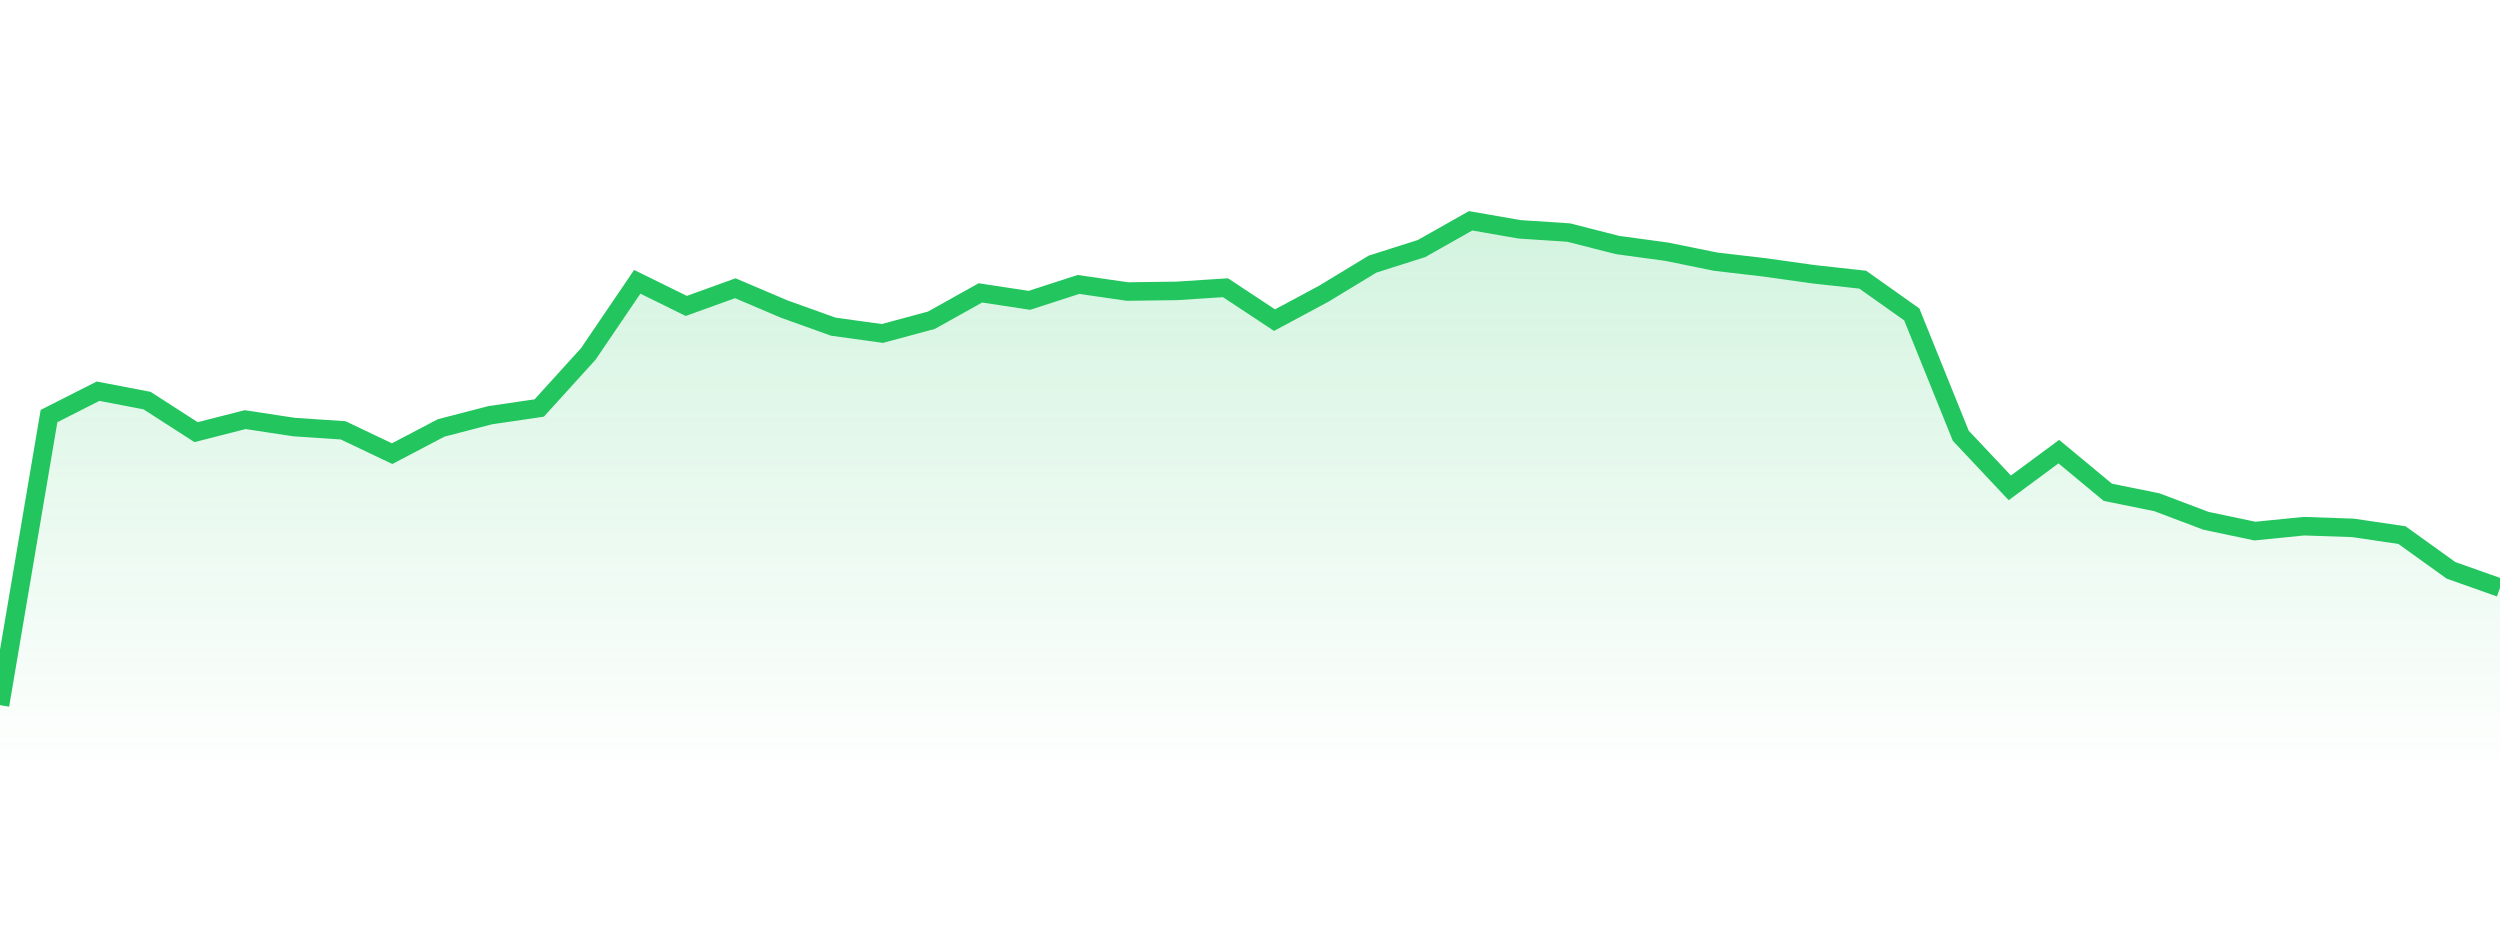
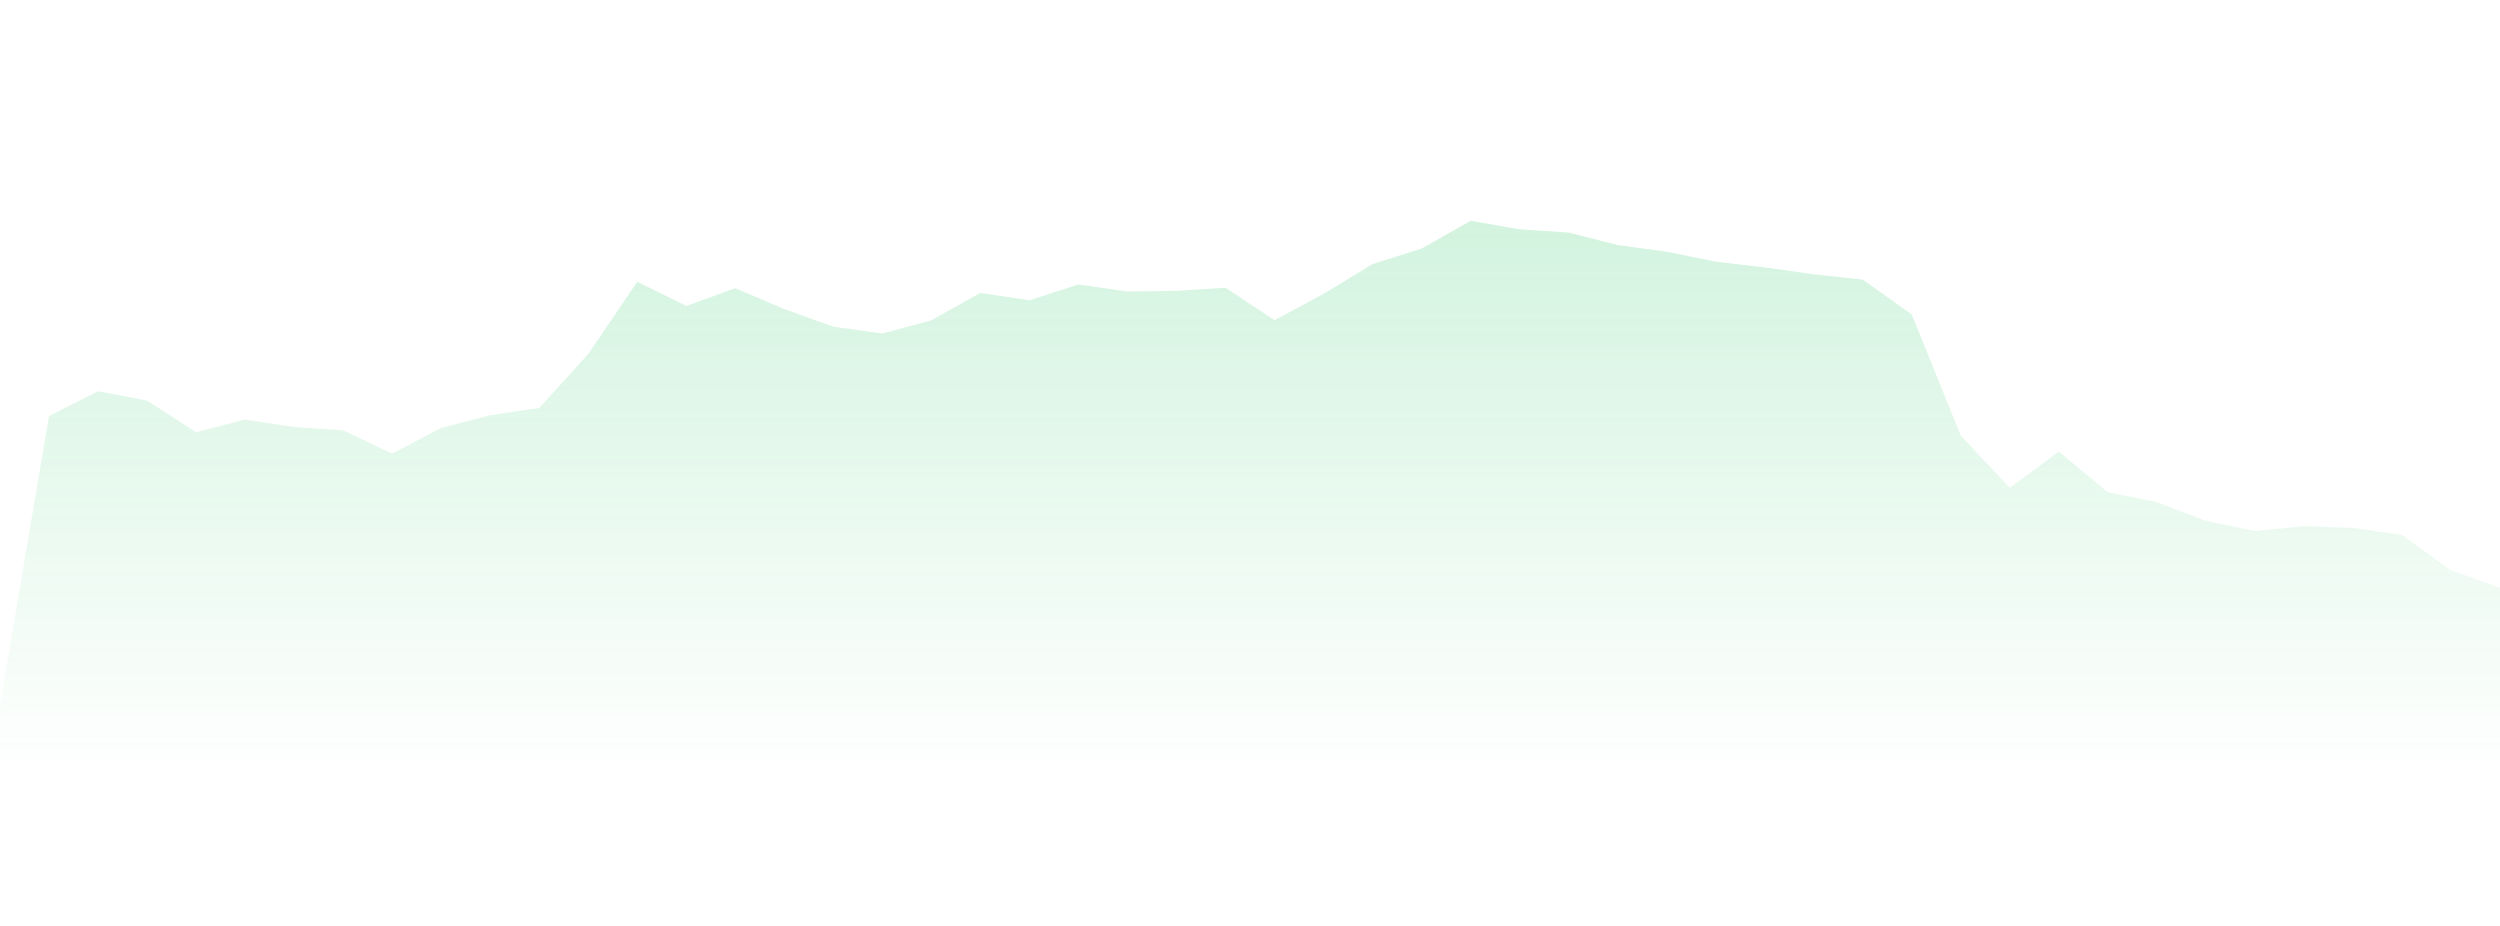
<svg xmlns="http://www.w3.org/2000/svg" width="135" height="50" viewBox="0 0 135 50" style="background: transparent">
  <defs>
    <linearGradient id="gradient" x1="0" x2="0" y1="0" y2="1">
      <stop offset="0%" stop-color="rgba(34, 197, 94, 0.2)" />
      <stop offset="100%" stop-color="rgba(34, 197, 94, 0)" />
    </linearGradient>
  </defs>
  <path d="M 0,38.077 L 2.647,22.467 L 5.294,21.125 L 7.941,21.632 L 10.588,23.336 L 13.235,22.66 L 15.882,23.062 L 18.529,23.238 L 21.176,24.497 L 23.824,23.107 L 26.471,22.421 L 29.118,22.032 L 31.765,19.116 L 34.412,15.217 L 37.059,16.52 L 39.706,15.565 L 42.353,16.691 L 45,17.641 L 47.647,18.007 L 50.294,17.294 L 52.941,15.816 L 55.588,16.218 L 58.235,15.36 L 60.882,15.743 L 63.529,15.708 L 66.176,15.537 L 68.824,17.287 L 71.471,15.868 L 74.118,14.262 L 76.765,13.421 L 79.412,11.923 L 82.059,12.384 L 84.706,12.558 L 87.353,13.232 L 90,13.592 L 92.647,14.13 L 95.294,14.439 L 97.941,14.811 L 100.588,15.102 L 103.235,16.978 L 105.882,23.53 L 108.529,26.344 L 111.176,24.388 L 113.824,26.584 L 116.471,27.121 L 119.118,28.122 L 121.765,28.679 L 124.412,28.414 L 127.059,28.505 L 129.706,28.896 L 132.353,30.798 L 135,31.736 L 135,42 L 0,42 Z" fill="url(#gradient)" style="mix-blend-mode: normal" />
-   <path d="M 0,38.077 L 2.647,22.467 L 5.294,21.125 L 7.941,21.632 L 10.588,23.336 L 13.235,22.66 L 15.882,23.062 L 18.529,23.238 L 21.176,24.497 L 23.824,23.107 L 26.471,22.421 L 29.118,22.032 L 31.765,19.116 L 34.412,15.217 L 37.059,16.52 L 39.706,15.565 L 42.353,16.691 L 45,17.641 L 47.647,18.007 L 50.294,17.294 L 52.941,15.816 L 55.588,16.218 L 58.235,15.36 L 60.882,15.743 L 63.529,15.708 L 66.176,15.537 L 68.824,17.287 L 71.471,15.868 L 74.118,14.262 L 76.765,13.421 L 79.412,11.923 L 82.059,12.384 L 84.706,12.558 L 87.353,13.232 L 90,13.592 L 92.647,14.13 L 95.294,14.439 L 97.941,14.811 L 100.588,15.102 L 103.235,16.978 L 105.882,23.53 L 108.529,26.344 L 111.176,24.388 L 113.824,26.584 L 116.471,27.121 L 119.118,28.122 L 121.765,28.679 L 124.412,28.414 L 127.059,28.505 L 129.706,28.896 L 132.353,30.798 L 135,31.736" stroke="#22c55e" stroke-width="1" fill="none" />
</svg>